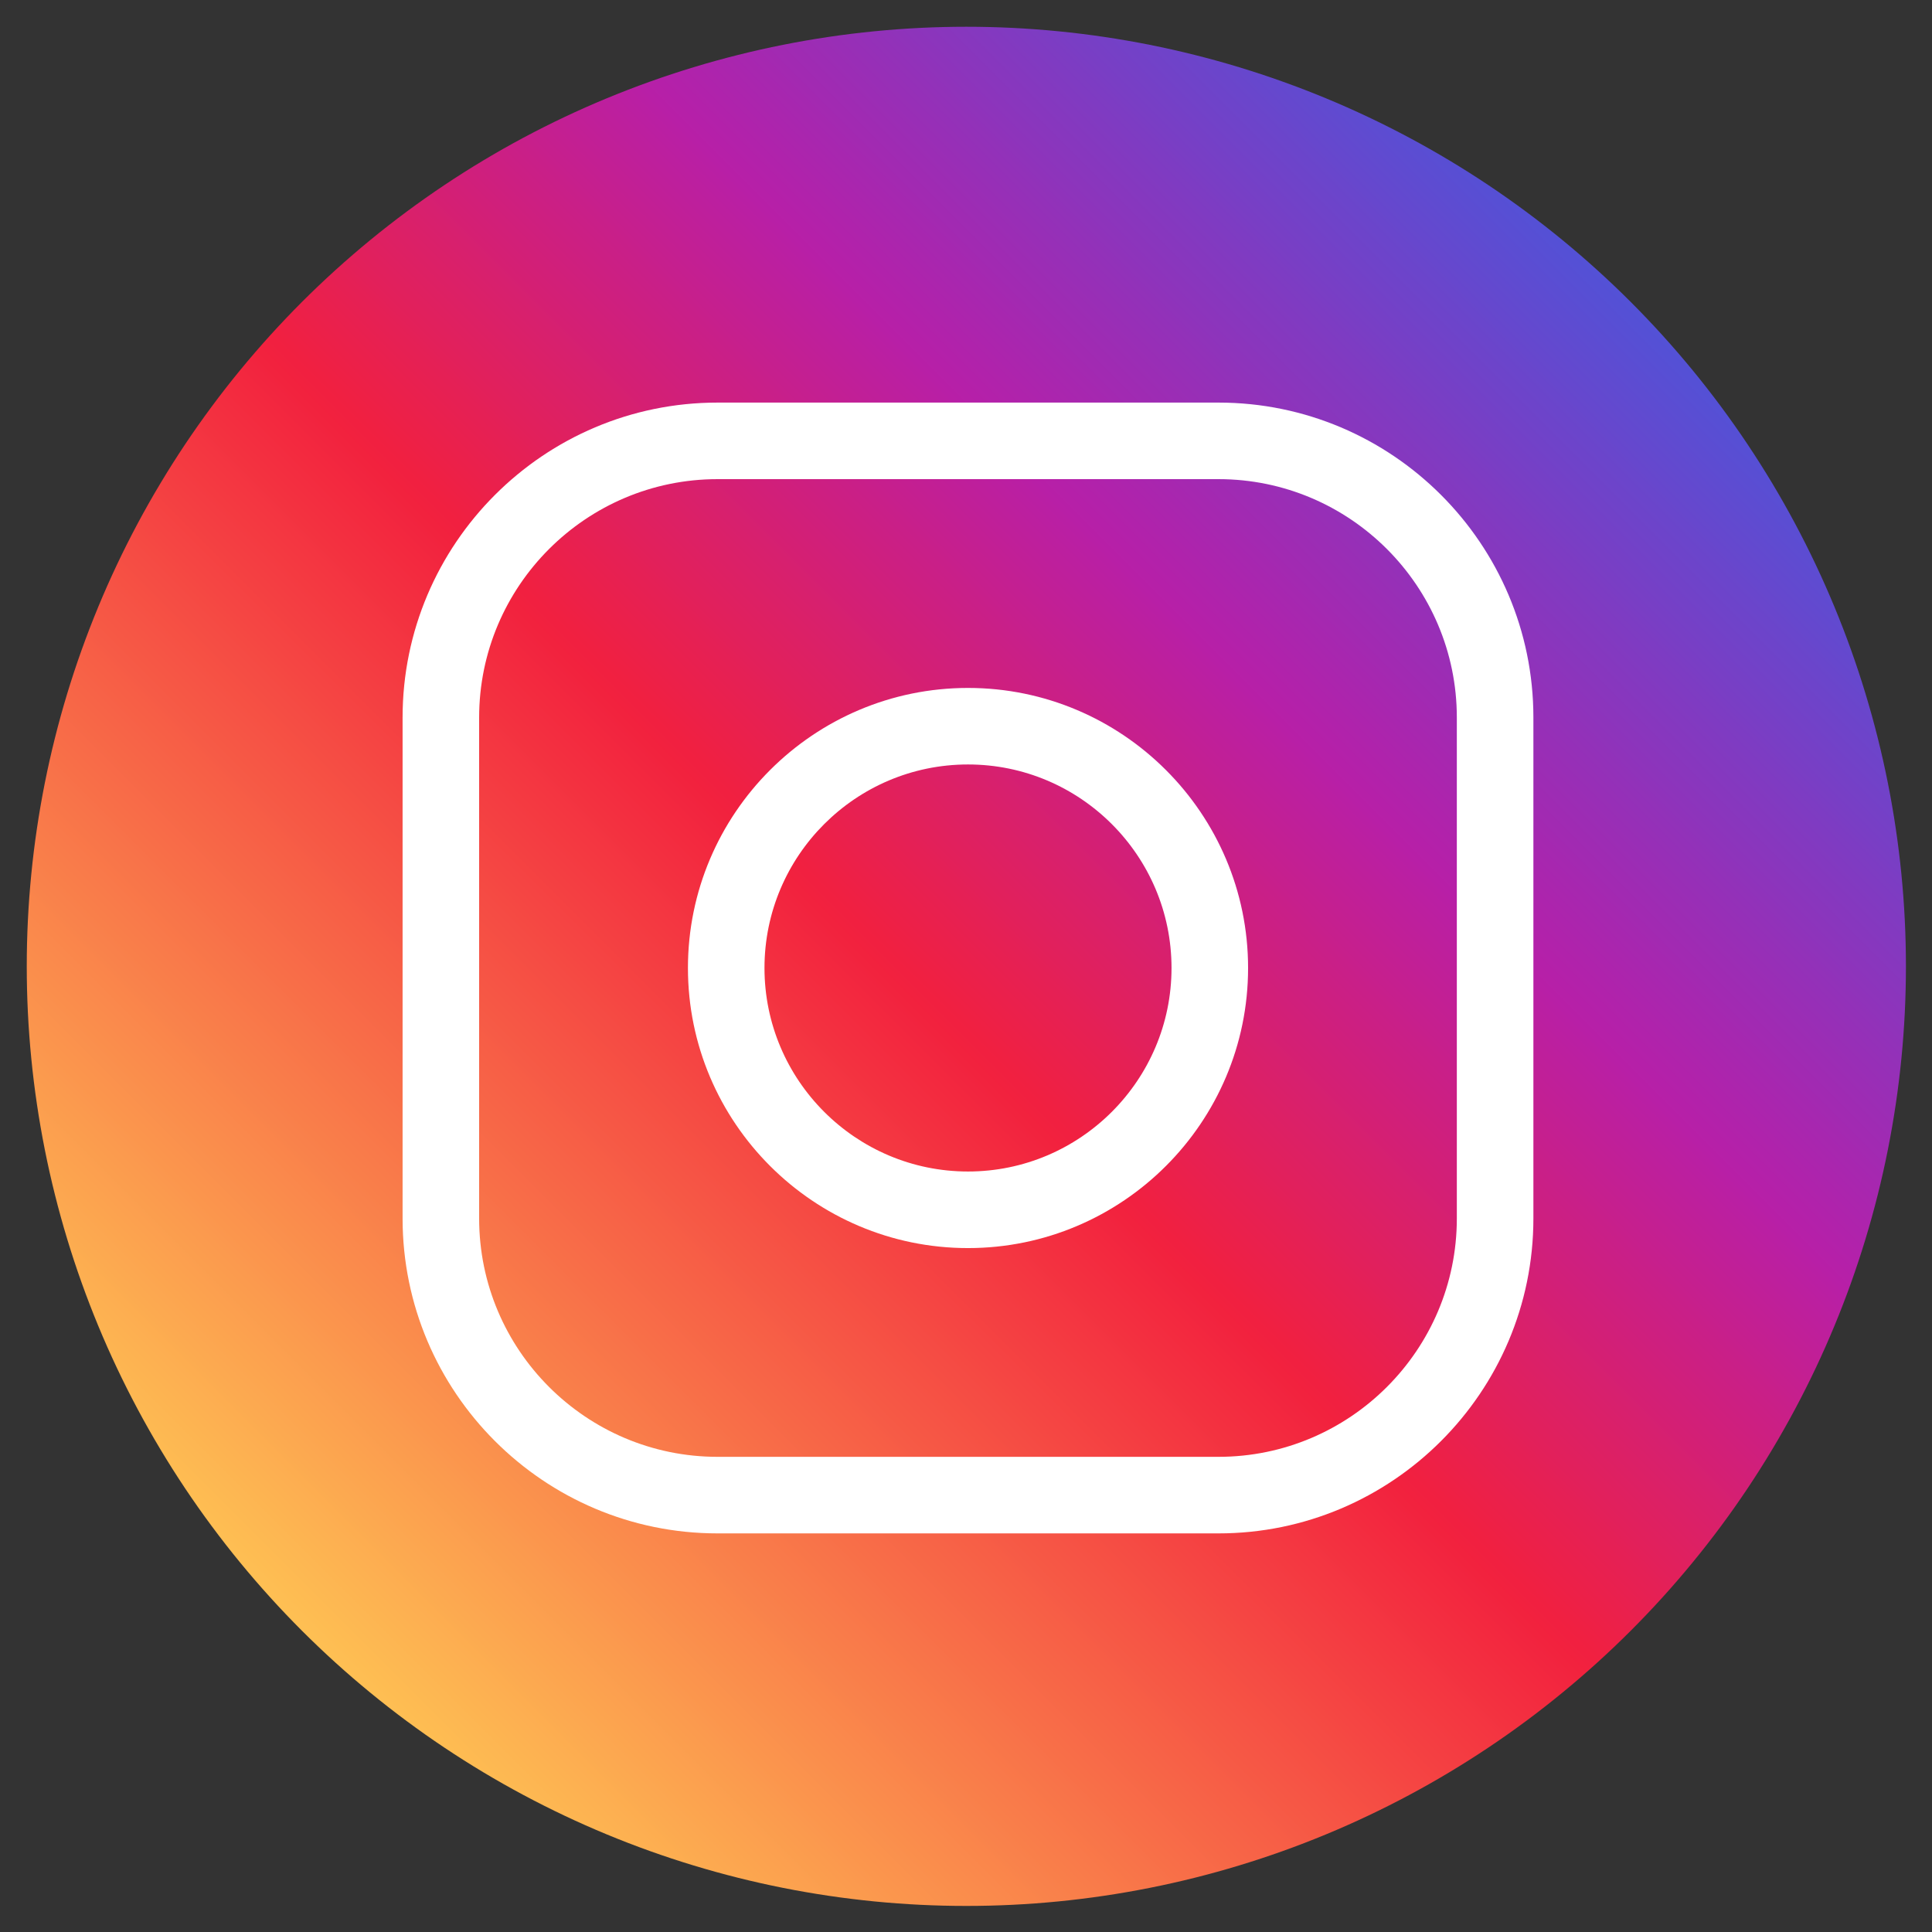
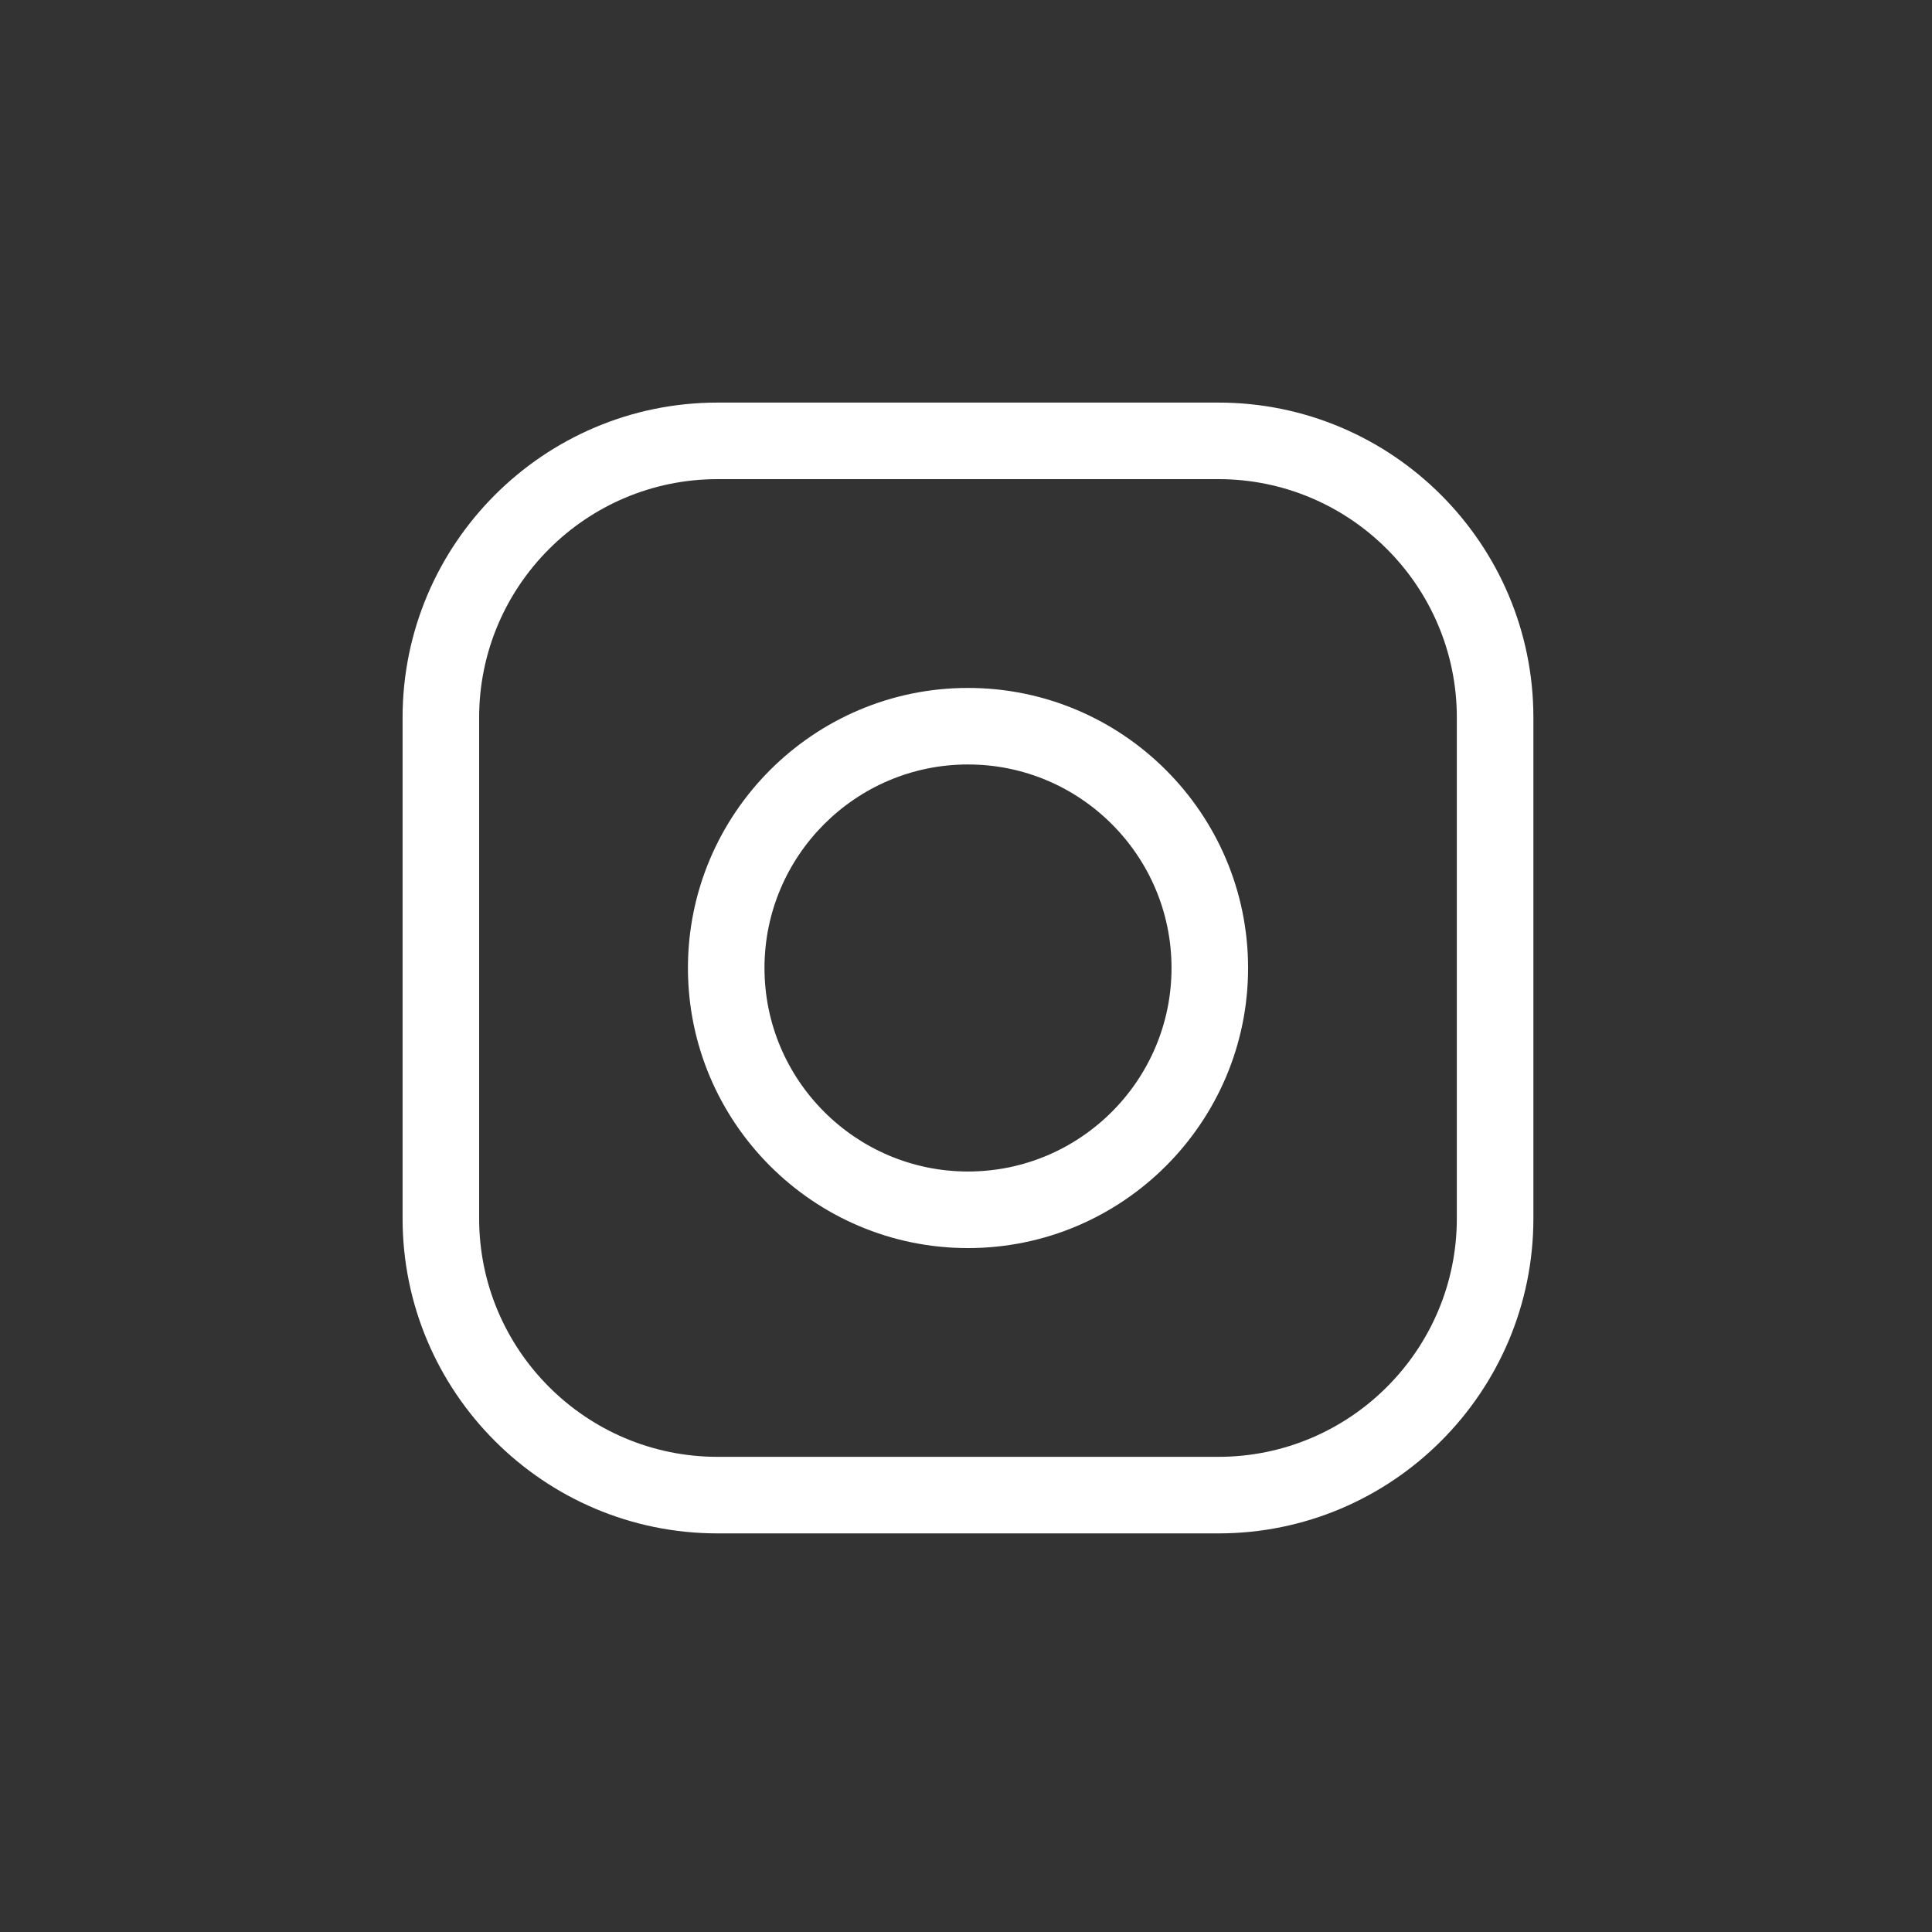
<svg xmlns="http://www.w3.org/2000/svg" width="1024" zoomAndPan="magnify" viewBox="0 0 768 768" height="1024" preserveAspectRatio="xMidYMid meet" version="1.0">
  <rect x="0" y="0" width="768" height="768" fill="#333333" stroke="none" />
  <defs>
    <clipPath id="74a76588ba">
-       <path d="M 10.637 10.637 L 757.637 10.637 L 757.637 757.637 L 10.637 757.637 Z M 10.637 10.637 " clip-rule="nonzero" />
+       <path d="M 10.637 10.637 L 757.637 10.637 L 757.637 757.637 Z M 10.637 10.637 " clip-rule="nonzero" />
    </clipPath>
    <clipPath id="c0b2e7ca87">
      <path d="M 757.637 384.137 C 757.637 390.25 757.488 396.359 757.188 402.465 C 756.887 408.57 756.438 414.664 755.84 420.746 C 755.238 426.828 754.492 432.895 753.594 438.941 C 752.699 444.988 751.652 451.008 750.461 457.004 C 749.27 463 747.93 468.961 746.445 474.891 C 744.957 480.82 743.328 486.711 741.555 492.559 C 739.781 498.406 737.863 504.211 735.805 509.965 C 733.746 515.723 731.547 521.422 729.207 527.07 C 726.867 532.719 724.391 538.305 721.777 543.828 C 719.164 549.355 716.418 554.812 713.535 560.203 C 710.652 565.594 707.641 570.91 704.5 576.156 C 701.355 581.398 698.086 586.559 694.691 591.645 C 691.297 596.727 687.777 601.723 684.137 606.633 C 680.492 611.539 676.734 616.359 672.855 621.082 C 668.98 625.809 664.988 630.434 660.883 634.965 C 656.777 639.492 652.562 643.918 648.242 648.242 C 643.918 652.562 639.492 656.777 634.965 660.883 C 630.434 664.988 625.809 668.98 621.082 672.855 C 616.359 676.734 611.539 680.492 606.633 684.137 C 601.723 687.777 596.727 691.297 591.645 694.691 C 586.559 698.086 581.398 701.355 576.156 704.5 C 570.91 707.641 565.594 710.652 560.203 713.535 C 554.812 716.418 549.355 719.164 543.828 721.777 C 538.305 724.391 532.719 726.867 527.07 729.207 C 521.422 731.547 515.723 733.746 509.965 735.805 C 504.211 737.863 498.406 739.781 492.559 741.555 C 486.711 743.328 480.82 744.957 474.891 746.445 C 468.961 747.93 463 749.27 457.004 750.461 C 451.008 751.652 444.988 752.699 438.941 753.594 C 432.895 754.492 426.828 755.238 420.746 755.84 C 414.664 756.438 408.57 756.887 402.465 757.188 C 396.359 757.488 390.25 757.637 384.137 757.637 C 378.023 757.637 371.914 757.488 365.812 757.188 C 359.707 756.887 353.609 756.438 347.527 755.84 C 341.445 755.238 335.379 754.492 329.332 753.594 C 323.289 752.699 317.266 751.652 311.27 750.461 C 305.277 749.27 299.312 747.93 293.383 746.445 C 287.453 744.957 281.566 743.328 275.715 741.555 C 269.867 739.781 264.062 737.863 258.309 735.805 C 252.555 733.746 246.852 731.547 241.207 729.207 C 235.559 726.867 229.973 724.391 224.445 721.777 C 218.918 719.164 213.461 716.418 208.07 713.535 C 202.68 710.652 197.363 707.641 192.121 704.5 C 186.879 701.355 181.715 698.086 176.633 694.691 C 171.551 691.297 166.555 687.777 161.645 684.137 C 156.734 680.492 151.918 676.734 147.191 672.855 C 142.465 668.98 137.84 664.988 133.309 660.883 C 128.781 656.777 124.355 652.562 120.031 648.242 C 115.711 643.918 111.496 639.492 107.391 634.965 C 103.289 630.434 99.297 625.809 95.418 621.082 C 91.539 616.359 87.781 611.539 84.141 606.633 C 80.5 601.723 76.98 596.727 73.582 591.645 C 70.188 586.559 66.918 581.398 63.777 576.156 C 60.633 570.91 57.621 565.594 54.738 560.203 C 51.859 554.812 49.109 549.355 46.496 543.828 C 43.883 538.305 41.406 532.719 39.07 527.07 C 36.73 521.422 34.531 515.723 32.473 509.965 C 30.41 504.211 28.496 498.406 26.719 492.559 C 24.945 486.711 23.316 480.82 21.832 474.891 C 20.344 468.961 19.008 463 17.812 457.004 C 16.621 451.008 15.578 444.988 14.68 438.941 C 13.781 432.895 13.035 426.828 12.438 420.746 C 11.836 414.664 11.387 408.57 11.086 402.465 C 10.789 396.359 10.637 390.25 10.637 384.137 C 10.637 378.023 10.789 371.914 11.086 365.812 C 11.387 359.707 11.836 353.609 12.438 347.527 C 13.035 341.445 13.781 335.379 14.68 329.332 C 15.578 323.289 16.621 317.266 17.812 311.27 C 19.008 305.277 20.344 299.312 21.832 293.383 C 23.316 287.453 24.945 281.566 26.719 275.715 C 28.496 269.867 30.41 264.062 32.473 258.309 C 34.531 252.555 36.73 246.852 39.07 241.207 C 41.406 235.559 43.883 229.973 46.496 224.445 C 49.109 218.918 51.859 213.461 54.738 208.07 C 57.621 202.68 60.633 197.363 63.777 192.121 C 66.918 186.879 70.188 181.715 73.582 176.633 C 76.98 171.551 80.5 166.555 84.141 161.645 C 87.781 156.734 91.539 151.918 95.418 147.191 C 99.297 142.465 103.289 137.84 107.391 133.309 C 111.496 128.781 115.711 124.355 120.031 120.031 C 124.355 115.711 128.781 111.496 133.309 107.391 C 137.84 103.289 142.465 99.297 147.191 95.418 C 151.918 91.539 156.734 87.781 161.645 84.141 C 166.555 80.5 171.551 76.98 176.633 73.582 C 181.715 70.188 186.879 66.918 192.121 63.777 C 197.363 60.633 202.68 57.621 208.07 54.738 C 213.461 51.859 218.918 49.109 224.445 46.496 C 229.973 43.883 235.559 41.406 241.207 39.07 C 246.852 36.73 252.555 34.531 258.309 32.473 C 264.062 30.41 269.867 28.496 275.715 26.719 C 281.566 24.945 287.453 23.316 293.383 21.832 C 299.312 20.344 305.277 19.008 311.27 17.812 C 317.266 16.621 323.289 15.578 329.332 14.68 C 335.379 13.781 341.445 13.035 347.527 12.438 C 353.609 11.836 359.707 11.387 365.812 11.086 C 371.914 10.789 378.023 10.637 384.137 10.637 C 390.25 10.637 396.359 10.789 402.465 11.086 C 408.57 11.387 414.664 11.836 420.746 12.438 C 426.828 13.035 432.895 13.781 438.941 14.68 C 444.988 15.578 451.008 16.621 457.004 17.812 C 463 19.008 468.961 20.344 474.891 21.832 C 480.82 23.316 486.711 24.945 492.559 26.719 C 498.406 28.496 504.211 30.41 509.965 32.473 C 515.723 34.531 521.422 36.73 527.07 39.07 C 532.719 41.406 538.305 43.883 543.828 46.496 C 549.355 49.109 554.812 51.859 560.203 54.738 C 565.594 57.621 570.91 60.633 576.156 63.777 C 581.398 66.918 586.559 70.188 591.645 73.582 C 596.727 76.98 601.723 80.5 606.633 84.141 C 611.539 87.781 616.359 91.539 621.082 95.418 C 625.809 99.297 630.434 103.289 634.965 107.391 C 639.492 111.496 643.918 115.711 648.242 120.031 C 652.562 124.355 656.777 128.781 660.883 133.309 C 664.988 137.84 668.98 142.465 672.855 147.191 C 676.734 151.918 680.492 156.734 684.137 161.645 C 687.777 166.555 691.297 171.551 694.691 176.633 C 698.086 181.715 701.355 186.879 704.5 192.121 C 707.641 197.363 710.652 202.68 713.535 208.07 C 716.418 213.461 719.164 218.918 721.777 224.445 C 724.391 229.973 726.867 235.559 729.207 241.207 C 731.547 246.852 733.746 252.555 735.805 258.309 C 737.863 264.062 739.781 269.867 741.555 275.715 C 743.328 281.566 744.957 287.453 746.445 293.383 C 747.93 299.312 749.27 305.277 750.461 311.27 C 751.652 317.266 752.699 323.289 753.594 329.332 C 754.492 335.379 755.238 341.445 755.84 347.527 C 756.438 353.609 756.887 359.707 757.188 365.812 C 757.488 371.914 757.637 378.023 757.637 384.137 Z M 757.637 384.137 " clip-rule="nonzero" />
    </clipPath>
    <linearGradient x1="0.05" gradientTransform="matrix(2.433, 0, 0, 2.433, 10.637, 10.637)" y1="307.05" x2="307.051" gradientUnits="userSpaceOnUse" y2="0.051" id="9144d7500b">
      <stop stop-opacity="1" stop-color="rgb(99.599%, 75.299%, 32.5%)" offset="0" />
      <stop stop-opacity="1" stop-color="rgb(99.599%, 75.299%, 32.5%)" offset="0.125" />
      <stop stop-opacity="1" stop-color="rgb(99.599%, 75.299%, 32.5%)" offset="0.141" />
      <stop stop-opacity="1" stop-color="rgb(99.583%, 75.102%, 32.474%)" offset="0.145" />
      <stop stop-opacity="1" stop-color="rgb(99.57%, 74.907%, 32.448%)" offset="0.148" />
      <stop stop-opacity="1" stop-color="rgb(99.515%, 74.171%, 32.352%)" offset="0.152" />
      <stop stop-opacity="1" stop-color="rgb(99.46%, 73.436%, 32.256%)" offset="0.156" />
      <stop stop-opacity="1" stop-color="rgb(99.405%, 72.701%, 32.159%)" offset="0.16" />
      <stop stop-opacity="1" stop-color="rgb(99.35%, 71.965%, 32.063%)" offset="0.164" />
      <stop stop-opacity="1" stop-color="rgb(99.295%, 71.23%, 31.967%)" offset="0.168" />
      <stop stop-opacity="1" stop-color="rgb(99.24%, 70.494%, 31.873%)" offset="0.172" />
      <stop stop-opacity="1" stop-color="rgb(99.185%, 69.759%, 31.776%)" offset="0.176" />
      <stop stop-opacity="1" stop-color="rgb(99.13%, 69.023%, 31.68%)" offset="0.18" />
      <stop stop-opacity="1" stop-color="rgb(99.074%, 68.288%, 31.584%)" offset="0.184" />
      <stop stop-opacity="1" stop-color="rgb(99.019%, 67.552%, 31.488%)" offset="0.188" />
      <stop stop-opacity="1" stop-color="rgb(98.964%, 66.817%, 31.392%)" offset="0.191" />
      <stop stop-opacity="1" stop-color="rgb(98.909%, 66.081%, 31.296%)" offset="0.195" />
      <stop stop-opacity="1" stop-color="rgb(98.854%, 65.346%, 31.2%)" offset="0.199" />
      <stop stop-opacity="1" stop-color="rgb(98.799%, 64.612%, 31.104%)" offset="0.203" />
      <stop stop-opacity="1" stop-color="rgb(98.744%, 63.876%, 31.007%)" offset="0.207" />
      <stop stop-opacity="1" stop-color="rgb(98.689%, 63.141%, 30.911%)" offset="0.211" />
      <stop stop-opacity="1" stop-color="rgb(98.634%, 62.405%, 30.815%)" offset="0.215" />
      <stop stop-opacity="1" stop-color="rgb(98.579%, 61.67%, 30.719%)" offset="0.219" />
      <stop stop-opacity="1" stop-color="rgb(98.524%, 60.934%, 30.623%)" offset="0.223" />
      <stop stop-opacity="1" stop-color="rgb(98.47%, 60.199%, 30.528%)" offset="0.227" />
      <stop stop-opacity="1" stop-color="rgb(98.415%, 59.464%, 30.432%)" offset="0.23" />
      <stop stop-opacity="1" stop-color="rgb(98.36%, 58.728%, 30.336%)" offset="0.234" />
      <stop stop-opacity="1" stop-color="rgb(98.303%, 57.993%, 30.24%)" offset="0.238" />
      <stop stop-opacity="1" stop-color="rgb(98.248%, 57.257%, 30.144%)" offset="0.242" />
      <stop stop-opacity="1" stop-color="rgb(98.193%, 56.522%, 30.048%)" offset="0.246" />
      <stop stop-opacity="1" stop-color="rgb(98.138%, 55.786%, 29.951%)" offset="0.25" />
      <stop stop-opacity="1" stop-color="rgb(98.083%, 55.051%, 29.855%)" offset="0.254" />
      <stop stop-opacity="1" stop-color="rgb(98.029%, 54.315%, 29.759%)" offset="0.258" />
      <stop stop-opacity="1" stop-color="rgb(97.974%, 53.58%, 29.663%)" offset="0.262" />
      <stop stop-opacity="1" stop-color="rgb(97.919%, 52.846%, 29.567%)" offset="0.266" />
      <stop stop-opacity="1" stop-color="rgb(97.864%, 52.11%, 29.471%)" offset="0.27" />
      <stop stop-opacity="1" stop-color="rgb(97.809%, 51.375%, 29.375%)" offset="0.273" />
      <stop stop-opacity="1" stop-color="rgb(97.754%, 50.639%, 29.279%)" offset="0.277" />
      <stop stop-opacity="1" stop-color="rgb(97.699%, 49.904%, 29.184%)" offset="0.281" />
      <stop stop-opacity="1" stop-color="rgb(97.644%, 49.168%, 29.088%)" offset="0.285" />
      <stop stop-opacity="1" stop-color="rgb(97.589%, 48.433%, 28.992%)" offset="0.289" />
      <stop stop-opacity="1" stop-color="rgb(97.533%, 47.697%, 28.896%)" offset="0.293" />
      <stop stop-opacity="1" stop-color="rgb(97.478%, 46.962%, 28.799%)" offset="0.297" />
      <stop stop-opacity="1" stop-color="rgb(97.423%, 46.227%, 28.703%)" offset="0.301" />
      <stop stop-opacity="1" stop-color="rgb(97.368%, 45.491%, 28.607%)" offset="0.305" />
      <stop stop-opacity="1" stop-color="rgb(97.313%, 44.756%, 28.511%)" offset="0.309" />
      <stop stop-opacity="1" stop-color="rgb(97.258%, 44.02%, 28.415%)" offset="0.312" />
      <stop stop-opacity="1" stop-color="rgb(97.203%, 43.285%, 28.319%)" offset="0.316" />
      <stop stop-opacity="1" stop-color="rgb(97.148%, 42.549%, 28.223%)" offset="0.32" />
      <stop stop-opacity="1" stop-color="rgb(97.093%, 41.814%, 28.127%)" offset="0.324" />
      <stop stop-opacity="1" stop-color="rgb(97.038%, 41.08%, 28.03%)" offset="0.328" />
      <stop stop-opacity="1" stop-color="rgb(96.983%, 40.344%, 27.934%)" offset="0.332" />
      <stop stop-opacity="1" stop-color="rgb(96.928%, 39.609%, 27.84%)" offset="0.336" />
      <stop stop-opacity="1" stop-color="rgb(96.873%, 38.873%, 27.744%)" offset="0.34" />
      <stop stop-opacity="1" stop-color="rgb(96.819%, 38.138%, 27.647%)" offset="0.344" />
      <stop stop-opacity="1" stop-color="rgb(96.764%, 37.402%, 27.551%)" offset="0.348" />
      <stop stop-opacity="1" stop-color="rgb(96.709%, 36.667%, 27.455%)" offset="0.352" />
      <stop stop-opacity="1" stop-color="rgb(96.652%, 35.931%, 27.359%)" offset="0.355" />
      <stop stop-opacity="1" stop-color="rgb(96.597%, 35.196%, 27.263%)" offset="0.359" />
      <stop stop-opacity="1" stop-color="rgb(96.542%, 34.46%, 27.167%)" offset="0.363" />
      <stop stop-opacity="1" stop-color="rgb(96.487%, 33.725%, 27.071%)" offset="0.367" />
      <stop stop-opacity="1" stop-color="rgb(96.432%, 32.99%, 26.974%)" offset="0.371" />
      <stop stop-opacity="1" stop-color="rgb(96.378%, 32.254%, 26.878%)" offset="0.375" />
      <stop stop-opacity="1" stop-color="rgb(96.323%, 31.519%, 26.782%)" offset="0.379" />
      <stop stop-opacity="1" stop-color="rgb(96.268%, 30.783%, 26.686%)" offset="0.383" />
      <stop stop-opacity="1" stop-color="rgb(96.213%, 30.048%, 26.59%)" offset="0.387" />
      <stop stop-opacity="1" stop-color="rgb(96.158%, 29.312%, 26.495%)" offset="0.391" />
      <stop stop-opacity="1" stop-color="rgb(96.103%, 28.577%, 26.399%)" offset="0.395" />
      <stop stop-opacity="1" stop-color="rgb(96.048%, 27.843%, 26.303%)" offset="0.398" />
      <stop stop-opacity="1" stop-color="rgb(95.993%, 27.107%, 26.207%)" offset="0.402" />
      <stop stop-opacity="1" stop-color="rgb(95.938%, 26.372%, 26.111%)" offset="0.406" />
      <stop stop-opacity="1" stop-color="rgb(95.882%, 25.636%, 26.015%)" offset="0.41" />
      <stop stop-opacity="1" stop-color="rgb(95.827%, 24.901%, 25.919%)" offset="0.414" />
      <stop stop-opacity="1" stop-color="rgb(95.772%, 24.165%, 25.822%)" offset="0.418" />
      <stop stop-opacity="1" stop-color="rgb(95.717%, 23.43%, 25.726%)" offset="0.422" />
      <stop stop-opacity="1" stop-color="rgb(95.662%, 22.694%, 25.63%)" offset="0.426" />
      <stop stop-opacity="1" stop-color="rgb(95.607%, 21.959%, 25.534%)" offset="0.43" />
      <stop stop-opacity="1" stop-color="rgb(95.552%, 21.223%, 25.438%)" offset="0.434" />
      <stop stop-opacity="1" stop-color="rgb(95.497%, 20.488%, 25.342%)" offset="0.438" />
      <stop stop-opacity="1" stop-color="rgb(95.442%, 19.753%, 25.246%)" offset="0.441" />
      <stop stop-opacity="1" stop-color="rgb(95.387%, 19.017%, 25.151%)" offset="0.445" />
      <stop stop-opacity="1" stop-color="rgb(95.332%, 18.282%, 25.055%)" offset="0.449" />
      <stop stop-opacity="1" stop-color="rgb(95.277%, 17.546%, 24.959%)" offset="0.453" />
      <stop stop-opacity="1" stop-color="rgb(95.222%, 16.811%, 24.863%)" offset="0.457" />
      <stop stop-opacity="1" stop-color="rgb(95.168%, 16.077%, 24.767%)" offset="0.461" />
      <stop stop-opacity="1" stop-color="rgb(95.111%, 15.341%, 24.67%)" offset="0.465" />
      <stop stop-opacity="1" stop-color="rgb(95.056%, 14.606%, 24.574%)" offset="0.469" />
      <stop stop-opacity="1" stop-color="rgb(95.001%, 13.87%, 24.478%)" offset="0.473" />
      <stop stop-opacity="1" stop-color="rgb(94.946%, 13.135%, 24.382%)" offset="0.477" />
      <stop stop-opacity="1" stop-color="rgb(94.621%, 12.813%, 24.883%)" offset="0.48" />
      <stop stop-opacity="1" stop-color="rgb(94.298%, 12.491%, 25.383%)" offset="0.484" />
      <stop stop-opacity="1" stop-color="rgb(93.767%, 12.483%, 26.337%)" offset="0.488" />
      <stop stop-opacity="1" stop-color="rgb(93.237%, 12.477%, 27.292%)" offset="0.492" />
      <stop stop-opacity="1" stop-color="rgb(92.708%, 12.469%, 28.246%)" offset="0.496" />
      <stop stop-opacity="1" stop-color="rgb(92.178%, 12.463%, 29.199%)" offset="0.5" />
      <stop stop-opacity="1" stop-color="rgb(91.649%, 12.456%, 30.153%)" offset="0.504" />
      <stop stop-opacity="1" stop-color="rgb(91.119%, 12.45%, 31.108%)" offset="0.508" />
      <stop stop-opacity="1" stop-color="rgb(90.588%, 12.442%, 32.062%)" offset="0.512" />
      <stop stop-opacity="1" stop-color="rgb(90.059%, 12.436%, 33.015%)" offset="0.516" />
      <stop stop-opacity="1" stop-color="rgb(89.529%, 12.428%, 33.969%)" offset="0.52" />
      <stop stop-opacity="1" stop-color="rgb(89%, 12.422%, 34.924%)" offset="0.523" />
      <stop stop-opacity="1" stop-color="rgb(88.469%, 12.415%, 35.878%)" offset="0.527" />
      <stop stop-opacity="1" stop-color="rgb(87.939%, 12.408%, 36.832%)" offset="0.531" />
      <stop stop-opacity="1" stop-color="rgb(87.41%, 12.401%, 37.785%)" offset="0.535" />
      <stop stop-opacity="1" stop-color="rgb(86.88%, 12.395%, 38.741%)" offset="0.539" />
      <stop stop-opacity="1" stop-color="rgb(86.351%, 12.387%, 39.694%)" offset="0.543" />
      <stop stop-opacity="1" stop-color="rgb(85.822%, 12.381%, 40.648%)" offset="0.547" />
      <stop stop-opacity="1" stop-color="rgb(85.291%, 12.373%, 41.602%)" offset="0.551" />
      <stop stop-opacity="1" stop-color="rgb(84.761%, 12.367%, 42.557%)" offset="0.555" />
      <stop stop-opacity="1" stop-color="rgb(84.232%, 12.36%, 43.51%)" offset="0.559" />
      <stop stop-opacity="1" stop-color="rgb(83.702%, 12.354%, 44.464%)" offset="0.562" />
      <stop stop-opacity="1" stop-color="rgb(83.171%, 12.346%, 45.418%)" offset="0.566" />
      <stop stop-opacity="1" stop-color="rgb(82.642%, 12.34%, 46.373%)" offset="0.57" />
      <stop stop-opacity="1" stop-color="rgb(82.112%, 12.332%, 47.327%)" offset="0.574" />
      <stop stop-opacity="1" stop-color="rgb(81.583%, 12.326%, 48.28%)" offset="0.578" />
      <stop stop-opacity="1" stop-color="rgb(81.053%, 12.318%, 49.234%)" offset="0.582" />
      <stop stop-opacity="1" stop-color="rgb(80.524%, 12.312%, 50.189%)" offset="0.586" />
      <stop stop-opacity="1" stop-color="rgb(79.993%, 12.305%, 51.143%)" offset="0.59" />
      <stop stop-opacity="1" stop-color="rgb(79.463%, 12.299%, 52.097%)" offset="0.594" />
      <stop stop-opacity="1" stop-color="rgb(78.934%, 12.291%, 53.05%)" offset="0.598" />
      <stop stop-opacity="1" stop-color="rgb(78.404%, 12.285%, 54.005%)" offset="0.602" />
      <stop stop-opacity="1" stop-color="rgb(77.875%, 12.277%, 54.959%)" offset="0.605" />
      <stop stop-opacity="1" stop-color="rgb(77.345%, 12.271%, 55.913%)" offset="0.609" />
      <stop stop-opacity="1" stop-color="rgb(76.814%, 12.263%, 56.866%)" offset="0.613" />
      <stop stop-opacity="1" stop-color="rgb(76.285%, 12.257%, 57.822%)" offset="0.617" />
      <stop stop-opacity="1" stop-color="rgb(75.755%, 12.25%, 58.775%)" offset="0.621" />
      <stop stop-opacity="1" stop-color="rgb(75.226%, 12.244%, 59.729%)" offset="0.625" />
      <stop stop-opacity="1" stop-color="rgb(74.695%, 12.236%, 60.683%)" offset="0.629" />
      <stop stop-opacity="1" stop-color="rgb(74.165%, 12.23%, 61.638%)" offset="0.633" />
      <stop stop-opacity="1" stop-color="rgb(73.636%, 12.222%, 62.592%)" offset="0.637" />
      <stop stop-opacity="1" stop-color="rgb(73.106%, 12.216%, 63.545%)" offset="0.641" />
      <stop stop-opacity="1" stop-color="rgb(72.577%, 12.209%, 64.499%)" offset="0.645" />
      <stop stop-opacity="1" stop-color="rgb(72.047%, 12.202%, 65.454%)" offset="0.648" />
      <stop stop-opacity="1" stop-color="rgb(71.342%, 12.489%, 65.942%)" offset="0.652" />
      <stop stop-opacity="1" stop-color="rgb(70.639%, 12.778%, 66.431%)" offset="0.656" />
      <stop stop-opacity="1" stop-color="rgb(69.882%, 13.155%, 66.777%)" offset="0.66" />
      <stop stop-opacity="1" stop-color="rgb(69.125%, 13.533%, 67.123%)" offset="0.664" />
      <stop stop-opacity="1" stop-color="rgb(68.369%, 13.91%, 67.47%)" offset="0.668" />
      <stop stop-opacity="1" stop-color="rgb(67.612%, 14.288%, 67.818%)" offset="0.672" />
      <stop stop-opacity="1" stop-color="rgb(66.855%, 14.665%, 68.164%)" offset="0.676" />
      <stop stop-opacity="1" stop-color="rgb(66.098%, 15.042%, 68.51%)" offset="0.68" />
      <stop stop-opacity="1" stop-color="rgb(65.341%, 15.419%, 68.857%)" offset="0.684" />
      <stop stop-opacity="1" stop-color="rgb(64.584%, 15.797%, 69.203%)" offset="0.688" />
      <stop stop-opacity="1" stop-color="rgb(63.828%, 16.174%, 69.55%)" offset="0.691" />
      <stop stop-opacity="1" stop-color="rgb(63.071%, 16.553%, 69.897%)" offset="0.695" />
      <stop stop-opacity="1" stop-color="rgb(62.314%, 16.93%, 70.244%)" offset="0.699" />
      <stop stop-opacity="1" stop-color="rgb(61.557%, 17.308%, 70.59%)" offset="0.703" />
      <stop stop-opacity="1" stop-color="rgb(60.8%, 17.685%, 70.937%)" offset="0.707" />
      <stop stop-opacity="1" stop-color="rgb(60.043%, 18.062%, 71.283%)" offset="0.711" />
      <stop stop-opacity="1" stop-color="rgb(59.286%, 18.439%, 71.629%)" offset="0.715" />
      <stop stop-opacity="1" stop-color="rgb(58.53%, 18.817%, 71.977%)" offset="0.719" />
      <stop stop-opacity="1" stop-color="rgb(57.773%, 19.194%, 72.324%)" offset="0.723" />
      <stop stop-opacity="1" stop-color="rgb(57.016%, 19.572%, 72.67%)" offset="0.727" />
      <stop stop-opacity="1" stop-color="rgb(56.259%, 19.949%, 73.016%)" offset="0.73" />
      <stop stop-opacity="1" stop-color="rgb(55.502%, 20.326%, 73.363%)" offset="0.734" />
      <stop stop-opacity="1" stop-color="rgb(54.745%, 20.703%, 73.709%)" offset="0.738" />
      <stop stop-opacity="1" stop-color="rgb(53.989%, 21.082%, 74.057%)" offset="0.742" />
      <stop stop-opacity="1" stop-color="rgb(53.232%, 21.458%, 74.403%)" offset="0.746" />
      <stop stop-opacity="1" stop-color="rgb(52.475%, 21.837%, 74.75%)" offset="0.75" />
      <stop stop-opacity="1" stop-color="rgb(51.718%, 22.214%, 75.096%)" offset="0.754" />
      <stop stop-opacity="1" stop-color="rgb(50.961%, 22.592%, 75.444%)" offset="0.758" />
      <stop stop-opacity="1" stop-color="rgb(50.204%, 22.969%, 75.79%)" offset="0.762" />
      <stop stop-opacity="1" stop-color="rgb(49.448%, 23.346%, 76.137%)" offset="0.766" />
      <stop stop-opacity="1" stop-color="rgb(48.691%, 23.723%, 76.483%)" offset="0.77" />
      <stop stop-opacity="1" stop-color="rgb(47.934%, 24.101%, 76.83%)" offset="0.773" />
      <stop stop-opacity="1" stop-color="rgb(47.177%, 24.478%, 77.176%)" offset="0.777" />
      <stop stop-opacity="1" stop-color="rgb(46.42%, 24.857%, 77.524%)" offset="0.781" />
      <stop stop-opacity="1" stop-color="rgb(45.663%, 25.233%, 77.87%)" offset="0.785" />
      <stop stop-opacity="1" stop-color="rgb(44.907%, 25.612%, 78.217%)" offset="0.789" />
      <stop stop-opacity="1" stop-color="rgb(44.15%, 25.989%, 78.563%)" offset="0.793" />
      <stop stop-opacity="1" stop-color="rgb(43.393%, 26.366%, 78.909%)" offset="0.797" />
      <stop stop-opacity="1" stop-color="rgb(42.636%, 26.743%, 79.256%)" offset="0.801" />
      <stop stop-opacity="1" stop-color="rgb(41.879%, 27.121%, 79.604%)" offset="0.805" />
      <stop stop-opacity="1" stop-color="rgb(41.122%, 27.498%, 79.95%)" offset="0.809" />
      <stop stop-opacity="1" stop-color="rgb(40.366%, 27.876%, 80.296%)" offset="0.812" />
      <stop stop-opacity="1" stop-color="rgb(39.609%, 28.253%, 80.643%)" offset="0.816" />
      <stop stop-opacity="1" stop-color="rgb(38.852%, 28.632%, 80.989%)" offset="0.82" />
      <stop stop-opacity="1" stop-color="rgb(38.095%, 29.008%, 81.335%)" offset="0.824" />
      <stop stop-opacity="1" stop-color="rgb(37.338%, 29.385%, 81.683%)" offset="0.828" />
      <stop stop-opacity="1" stop-color="rgb(36.581%, 29.762%, 82.03%)" offset="0.832" />
      <stop stop-opacity="1" stop-color="rgb(35.825%, 30.141%, 82.376%)" offset="0.836" />
      <stop stop-opacity="1" stop-color="rgb(35.068%, 30.518%, 82.722%)" offset="0.84" />
      <stop stop-opacity="1" stop-color="rgb(34.311%, 30.896%, 83.069%)" offset="0.844" />
      <stop stop-opacity="1" stop-color="rgb(33.554%, 31.273%, 83.415%)" offset="0.848" />
      <stop stop-opacity="1" stop-color="rgb(32.797%, 31.651%, 83.763%)" offset="0.852" />
      <stop stop-opacity="1" stop-color="rgb(32.648%, 31.725%, 83.83%)" offset="0.859" />
      <stop stop-opacity="1" stop-color="rgb(32.5%, 31.799%, 83.899%)" offset="0.875" />
      <stop stop-opacity="1" stop-color="rgb(32.5%, 31.799%, 83.899%)" offset="1" />
    </linearGradient>
  </defs>
  <g clip-path="url(#74a76588ba)">
    <g clip-path="url(#c0b2e7ca87)">
-       <path fill="url(#9144d7500b)" d="M 10.637 10.637 L 10.637 757.637 L 757.637 757.637 L 757.637 10.637 Z M 10.637 10.637 " fill-rule="nonzero" />
-     </g>
+       </g>
  </g>
  <path fill="#ffffff" d="M 484.352 609.547 L 285.23 609.547 C 216.195 609.547 160.035 553.387 160.035 484.352 L 160.035 285.23 C 160.035 216.195 216.195 160.035 285.23 160.035 L 484.352 160.035 C 553.387 160.035 609.547 216.195 609.547 285.23 L 609.547 484.352 C 609.547 553.387 553.387 609.547 484.352 609.547 Z M 285.23 190.465 C 232.977 190.465 190.465 232.977 190.465 285.23 L 190.465 484.352 C 190.465 536.602 232.977 579.113 285.23 579.113 L 484.352 579.113 C 536.602 579.113 579.113 536.602 579.113 484.352 L 579.113 285.23 C 579.113 232.977 536.602 190.465 484.352 190.465 Z M 285.23 190.465 " fill-opacity="1" fill-rule="nonzero" />
  <path fill="#ffffff" d="M 384.797 496.133 C 323.41 496.133 273.465 446.188 273.465 384.797 C 273.465 323.41 323.41 273.465 384.797 273.465 C 446.188 273.465 496.133 323.41 496.133 384.797 C 496.133 446.188 446.188 496.133 384.797 496.133 Z M 384.797 303.887 C 340.188 303.887 303.895 340.176 303.895 384.789 C 303.895 429.402 340.195 465.691 384.797 465.691 C 429.402 465.691 465.699 429.402 465.699 384.789 C 465.699 340.176 429.41 303.887 384.797 303.887 Z M 384.797 303.887 " fill-opacity="1" fill-rule="nonzero" />
</svg>